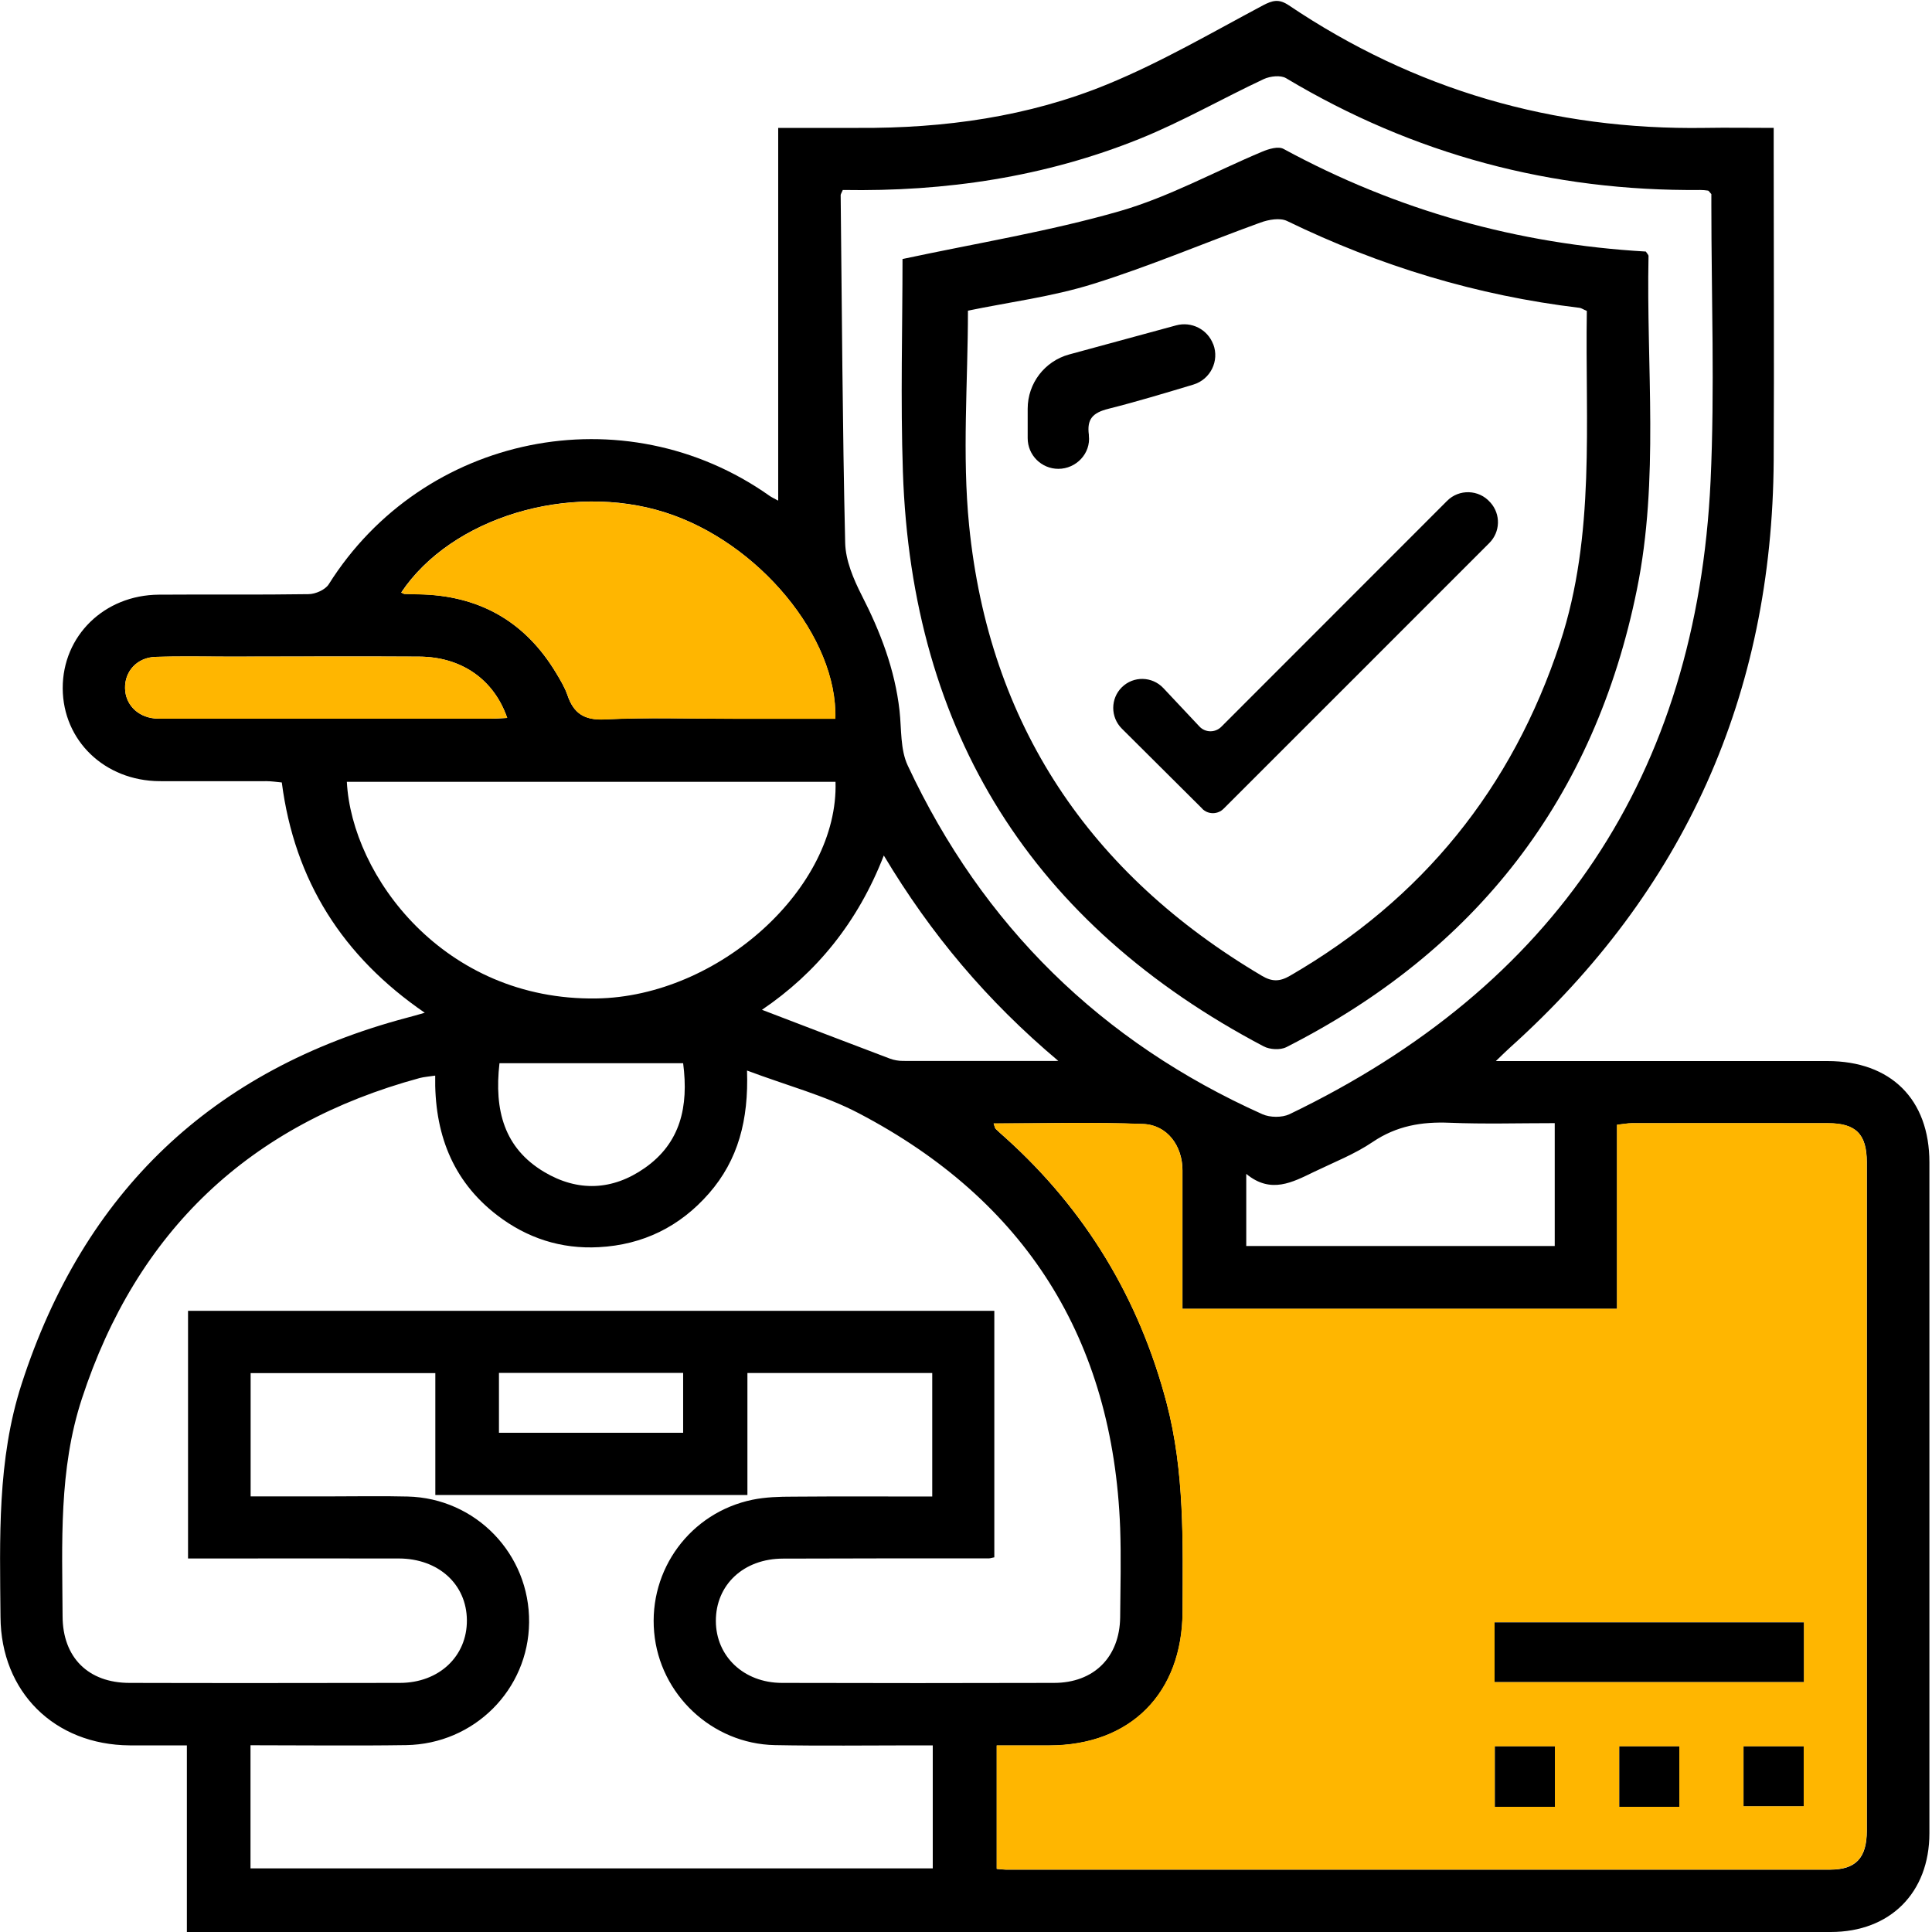
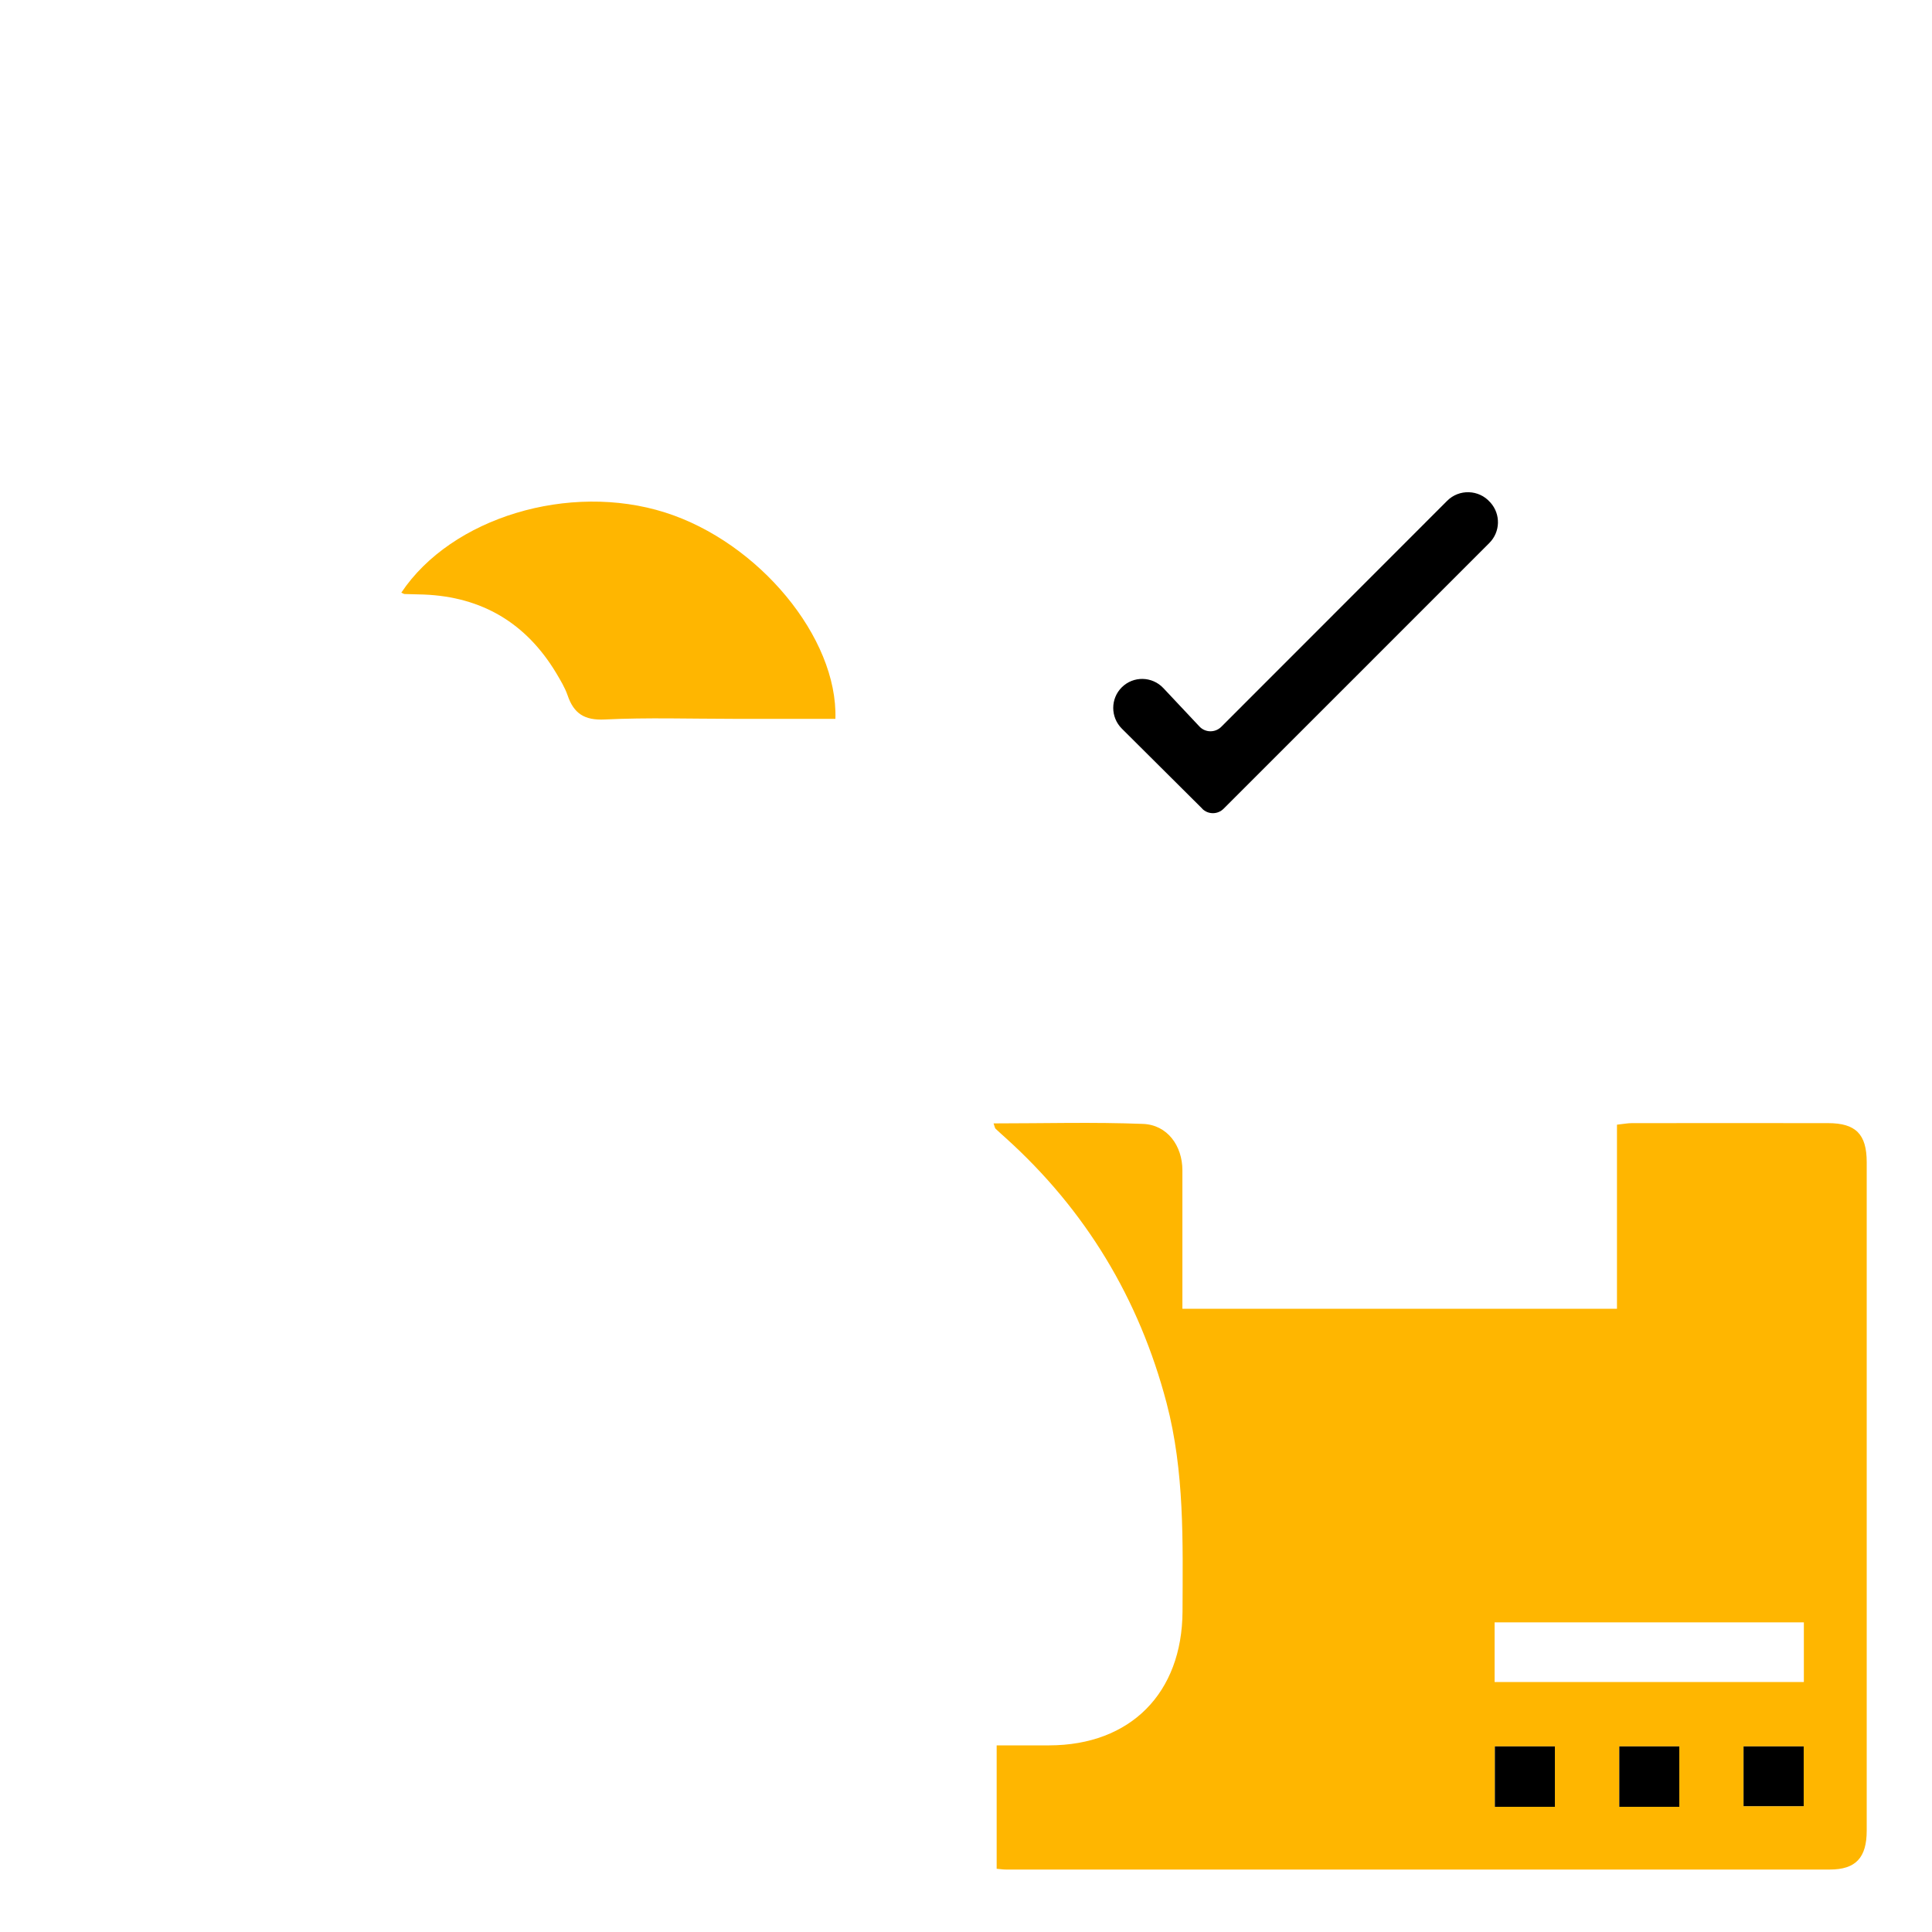
<svg xmlns="http://www.w3.org/2000/svg" width="150" height="150" viewBox="0 0 150 150" fill="none">
  <g clip-path="url(#clip0_2482_121)">
-     <path d="M14.509 150V135.51C12.959 135.51 11.509 135.51 10.069 135.51C4.219 135.47 0.079 131.36 0.039 125.55C-0.011 119.46 -0.231 113.35 1.679 107.45C6.499 92.55 16.459 83.03 31.619 79.01C32.009 78.91 32.389 78.8 32.979 78.63C26.609 74.26 22.869 68.39 21.879 60.75C21.459 60.71 21.069 60.65 20.689 60.65C17.919 60.65 15.159 60.66 12.389 60.65C8.119 60.62 4.889 57.5 4.869 53.44C4.859 49.37 8.089 46.2 12.329 46.17C16.199 46.14 20.079 46.19 23.949 46.13C24.489 46.13 25.249 45.79 25.519 45.37C32.839 33.72 48.449 30.52 59.739 38.49C59.889 38.6 60.069 38.68 60.419 38.87C60.419 33.94 60.419 29.19 60.419 24.44C60.419 19.69 60.419 14.9 60.419 9.93C62.559 9.93 64.599 9.93 66.649 9.93C73.299 9.97 79.839 9.07 85.989 6.54C90.149 4.83 94.069 2.54 98.049 0.42C98.809 0.02 99.299 -0.1 100.059 0.41C109.819 6.98 120.609 10.11 132.359 9.93C134.069 9.9 135.769 9.93 137.709 9.93V11.58C137.709 19.63 137.749 27.68 137.709 35.73C137.599 53.94 130.789 69.15 117.239 81.33C116.949 81.59 116.679 81.86 116.139 82.38H118.029C125.979 82.38 133.929 82.38 141.879 82.38C146.809 82.38 149.799 85.35 149.799 90.25C149.799 107.61 149.799 124.97 149.799 142.33C149.799 146.95 146.749 150 142.139 150C100.079 150 58.009 150 15.949 150H14.539H14.509ZM77.379 145.1C77.709 145.13 77.909 145.16 78.099 145.16C99.429 145.16 120.749 145.16 142.079 145.16C144.089 145.16 144.939 144.25 144.939 142.14C144.939 124.84 144.939 107.54 144.939 90.24C144.939 88.06 144.099 87.21 141.939 87.21C136.859 87.2 131.779 87.21 126.699 87.21C126.369 87.21 126.029 87.28 125.549 87.33V101.62H91.809C91.809 97.98 91.809 94.42 91.809 90.87C91.809 88.97 90.629 87.34 88.749 87.27C84.909 87.12 81.059 87.23 77.149 87.23C77.239 87.48 77.249 87.59 77.309 87.65C77.559 87.9 77.829 88.13 78.089 88.36C84.309 93.97 88.449 100.84 90.579 108.93C91.979 114.25 91.839 119.69 91.819 125.12C91.799 131.47 87.789 135.51 81.469 135.52C80.129 135.52 78.789 135.52 77.389 135.52V145.11L77.379 145.1ZM57.999 83.12C58.129 86.96 57.309 90.06 55.049 92.65C52.789 95.24 49.919 96.65 46.489 96.83C43.569 96.99 40.919 96.13 38.599 94.35C35.069 91.64 33.709 87.9 33.789 83.51C33.269 83.59 32.919 83.61 32.579 83.7C19.369 87.29 10.619 95.58 6.359 108.59C4.549 114.1 4.829 119.81 4.859 125.49C4.869 128.68 6.849 130.66 10.059 130.66C17.049 130.68 24.049 130.67 31.039 130.66C34.089 130.66 36.269 128.59 36.249 125.79C36.229 123 34.039 121.01 30.969 121C26.039 120.99 21.109 121 16.179 121C15.649 121 15.119 121 14.599 121V101.77H77.199V120.91C76.989 120.95 76.889 120.99 76.799 120.99C71.469 120.99 66.129 120.99 60.799 121.01C57.729 121.01 55.569 123.05 55.579 125.86C55.589 128.6 57.749 130.65 60.699 130.66C67.739 130.68 74.789 130.68 81.829 130.66C84.929 130.66 86.929 128.66 86.969 125.57C86.989 123.26 87.049 120.94 86.969 118.63C86.419 103.99 79.629 93.21 66.669 86.43C64.039 85.05 61.089 84.28 58.009 83.12H57.999ZM65.439 14.74C65.339 14.98 65.269 15.07 65.269 15.15C65.369 24.15 65.409 33.14 65.619 42.14C65.649 43.51 66.259 44.95 66.899 46.21C68.359 49.06 69.479 51.98 69.839 55.17C69.999 56.6 69.889 58.19 70.479 59.44C76.289 71.86 85.499 80.9 98.019 86.51C98.609 86.77 99.529 86.78 100.109 86.51C120.729 76.59 131.729 60.2 132.809 37.34C133.139 30.21 132.869 23.06 132.869 15.92C132.869 15.58 132.869 15.24 132.869 15.07C132.689 14.87 132.659 14.81 132.619 14.8C132.419 14.77 132.219 14.75 132.019 14.75C120.489 14.86 109.759 12 99.849 6.07C99.429 5.82 98.619 5.91 98.119 6.14C94.899 7.65 91.789 9.44 88.499 10.77C81.139 13.74 73.409 14.89 65.439 14.75V14.74ZM58.029 116.07H33.799V106.61H19.459V116.18C21.579 116.18 23.589 116.18 25.599 116.18C27.609 116.18 29.629 116.14 31.639 116.19C36.949 116.31 41.139 120.67 41.079 125.97C41.029 131.18 36.819 135.41 31.529 135.49C27.519 135.55 23.509 135.5 19.449 135.5V145.06H72.419V135.51C71.859 135.51 71.369 135.51 70.879 135.51C67.309 135.51 63.729 135.56 60.159 135.49C55.279 135.39 51.219 131.56 50.789 126.73C50.349 121.86 53.599 117.44 58.419 116.44C59.439 116.23 60.509 116.2 61.559 116.2C65.159 116.17 68.769 116.19 72.379 116.19V106.6H58.029V116.08V116.07ZM64.859 60.7H26.929C27.309 68 34.459 77.7 46.309 77.52C55.799 77.38 65.129 68.92 64.869 60.7H64.859ZM31.159 46.01C31.319 46.08 31.359 46.11 31.399 46.11C31.899 46.12 32.399 46.13 32.899 46.15C37.419 46.34 40.839 48.37 43.169 52.24C43.509 52.8 43.849 53.37 44.059 53.98C44.539 55.39 45.369 55.93 46.949 55.85C50.259 55.69 53.579 55.8 56.889 55.8H64.849C65.039 49.49 58.879 42.08 51.629 39.78C44.199 37.42 35.049 40.17 31.149 46L31.159 46.01ZM96.759 91.14V96.74H120.709V87.2C117.929 87.2 115.229 87.28 112.539 87.17C110.379 87.08 108.429 87.41 106.579 88.66C105.179 89.61 103.559 90.24 102.029 90.98C100.349 91.79 98.669 92.72 96.759 91.14ZM82.169 82.37C76.619 77.7 72.269 72.52 68.619 66.42C66.599 71.62 63.369 75.55 59.159 78.4C62.479 79.67 65.779 80.94 69.089 82.19C69.409 82.31 69.769 82.37 70.109 82.37C73.969 82.38 77.839 82.37 82.169 82.37ZM39.379 55.74C38.349 52.76 35.839 51 32.549 50.98C27.629 50.95 22.709 50.98 17.779 50.98C15.869 50.98 13.959 50.94 12.059 51C10.639 51.05 9.679 52.12 9.709 53.43C9.729 54.68 10.659 55.65 11.999 55.78C12.299 55.81 12.599 55.8 12.899 55.8C21.289 55.8 29.669 55.8 38.059 55.8C38.489 55.8 38.919 55.76 39.379 55.74ZM38.779 82.55C38.359 86.22 39.149 89.14 42.249 90.99C44.869 92.55 47.559 92.43 50.049 90.69C52.829 88.75 53.479 85.93 53.039 82.55H38.779ZM38.739 111.24H53.039V106.59H38.739V111.24Z" fill="black" />
    <path d="M77.381 145.1V135.51C78.781 135.51 80.121 135.51 81.461 135.51C87.771 135.5 91.781 131.45 91.811 125.11C91.831 119.68 91.971 114.25 90.571 108.92C88.441 100.83 84.301 93.96 78.081 88.35C77.821 88.11 77.551 87.88 77.301 87.64C77.241 87.58 77.231 87.48 77.141 87.22C81.051 87.22 84.901 87.11 88.741 87.26C90.631 87.33 91.801 88.96 91.801 90.86C91.801 94.42 91.801 97.98 91.801 101.61H125.541V87.32C126.031 87.27 126.361 87.2 126.691 87.2C131.771 87.2 136.851 87.189 141.931 87.2C144.081 87.2 144.931 88.06 144.931 90.23C144.931 107.53 144.931 124.83 144.931 142.13C144.931 144.23 144.081 145.15 142.071 145.15C120.741 145.15 99.421 145.15 78.091 145.15C77.891 145.15 77.701 145.12 77.371 145.09L77.381 145.1ZM140.051 125.96H116.041V130.59H140.051V125.96ZM120.721 140.28V135.59H116.061V140.28H120.721ZM130.381 140.28V135.59H125.721V140.28H130.381ZM140.041 135.59H135.371V140.23H140.041V135.59Z" fill="#FFB600" />
    <path d="M31.16 46.01C35.06 40.17 44.21 37.43 51.64 39.79C58.89 42.09 65.06 49.5 64.86 55.81H56.9C53.58 55.81 50.26 55.7 46.96 55.86C45.38 55.94 44.55 55.4 44.07 53.99C43.86 53.38 43.51 52.81 43.18 52.25C40.85 48.38 37.43 46.34 32.91 46.16C32.41 46.14 31.91 46.14 31.41 46.12C31.37 46.12 31.33 46.09 31.17 46.02L31.16 46.01Z" fill="#FFB600" />
-     <path d="M39.38 55.74C38.92 55.76 38.49 55.8 38.06 55.8C29.67 55.8 21.29 55.8 12.9 55.8C12.6 55.8 12.3 55.81 12 55.78C10.66 55.64 9.73 54.68 9.71 53.43C9.68 52.12 10.65 51.05 12.06 51C13.97 50.93 15.88 50.98 17.78 50.98C22.7 50.98 27.62 50.96 32.55 50.98C35.84 51 38.35 52.75 39.38 55.74Z" fill="#FFB600" />
-     <path d="M140.049 125.96V130.59H116.039V125.96H140.049Z" fill="black" />
    <path d="M120.721 140.28H116.061V135.59H120.721V140.28Z" fill="black" />
    <path d="M130.381 140.28H125.721V135.59H130.381V140.28Z" fill="black" />
    <path d="M140.039 135.59V140.23H135.369V135.59H140.039Z" fill="black" />
-     <path d="M70.071 20.11C75.871 18.87 81.481 17.96 86.911 16.4C90.741 15.3 94.311 13.32 98.011 11.77C98.511 11.56 99.251 11.34 99.651 11.56C108.451 16.34 117.861 18.96 127.781 19.53C127.891 19.7 127.991 19.79 127.991 19.87C127.811 28.51 128.831 37.21 127.091 45.76C123.801 61.99 114.621 73.81 99.871 81.3C99.401 81.54 98.581 81.49 98.111 81.24C80.171 71.79 70.791 56.91 70.101 36.65C69.911 31.03 70.071 25.39 70.071 20.11ZM123.201 24.14C122.911 24.02 122.781 23.92 122.641 23.9C114.681 22.95 107.141 20.66 99.931 17.16C99.381 16.89 98.491 17.05 97.861 17.28C93.531 18.85 89.271 20.67 84.881 22.04C81.691 23.04 78.331 23.46 75.151 24.12C75.151 29.67 74.691 35.28 75.241 40.79C76.791 56.26 84.611 67.86 97.971 75.76C98.761 76.23 99.361 76.22 100.151 75.76C110.431 69.81 117.401 61.21 121.121 49.92C123.891 41.5 123.061 32.82 123.201 24.13V24.14Z" fill="black" />
    <path d="M93.359 62.8C91.329 60.78 89.229 58.69 87.099 56.57C86.209 55.68 86.209 54.24 87.099 53.36C87.999 52.47 89.449 52.5 90.319 53.42C91.249 54.41 92.189 55.41 93.129 56.41C93.579 56.89 94.349 56.9 94.819 56.43C100.769 50.47 106.539 44.7 112.349 38.89C113.279 37.95 114.819 38 115.689 38.99L115.719 39.02C116.529 39.93 116.489 41.3 115.629 42.16C108.829 48.96 101.879 55.92 94.999 62.79C94.539 63.25 93.799 63.25 93.339 62.79L93.359 62.8Z" fill="black" />
-     <path d="M94.199 26.73C94.689 28.02 93.979 29.46 92.649 29.86C90.419 30.53 88.239 31.19 86.049 31.74C84.829 32.05 84.379 32.54 84.539 33.76C84.539 33.78 84.539 33.8 84.539 33.82C84.699 35.2 83.559 36.4 82.169 36.4C80.859 36.4 79.789 35.34 79.789 34.02V31.73C79.789 29.76 81.109 28.04 83.009 27.52C85.749 26.78 88.499 26.03 91.319 25.26C92.509 24.94 93.749 25.57 94.189 26.72L94.199 26.73Z" fill="black" />
  </g>
  <defs>
    <clipPath id="clip0_2482_121">
      <rect width="150" height="150" fill="white" />
    </clipPath>
  </defs>
</svg>